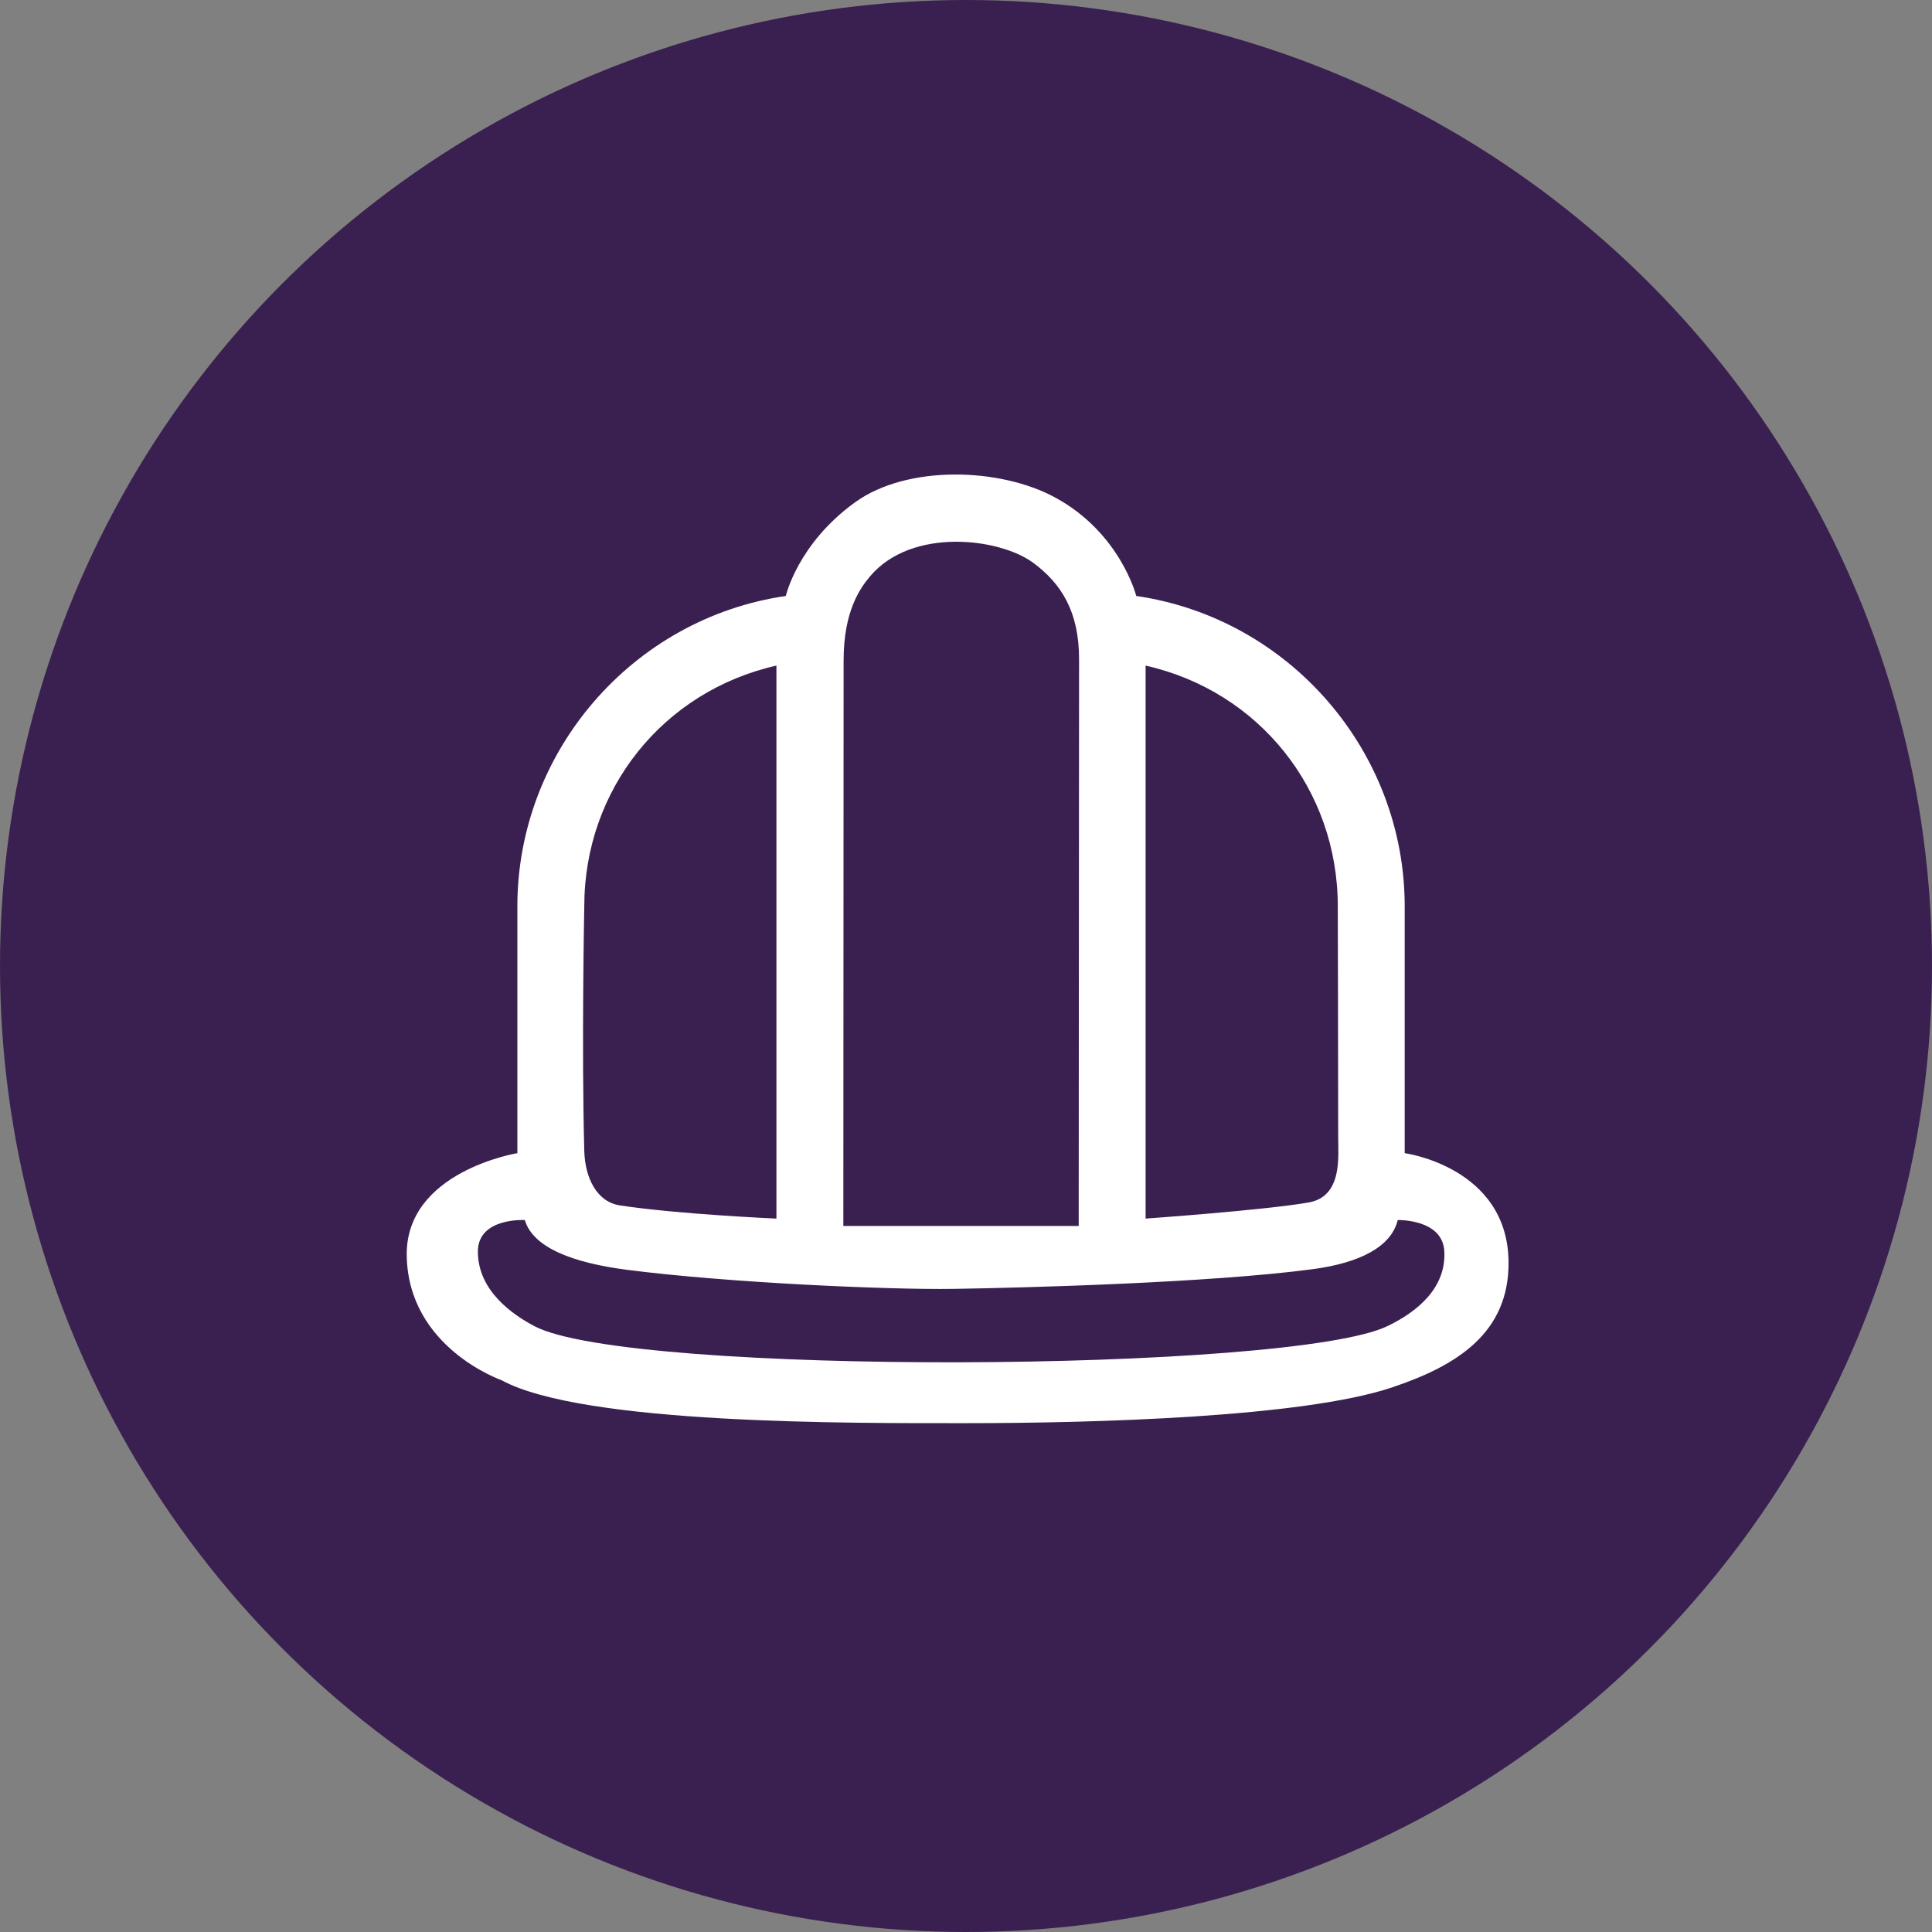
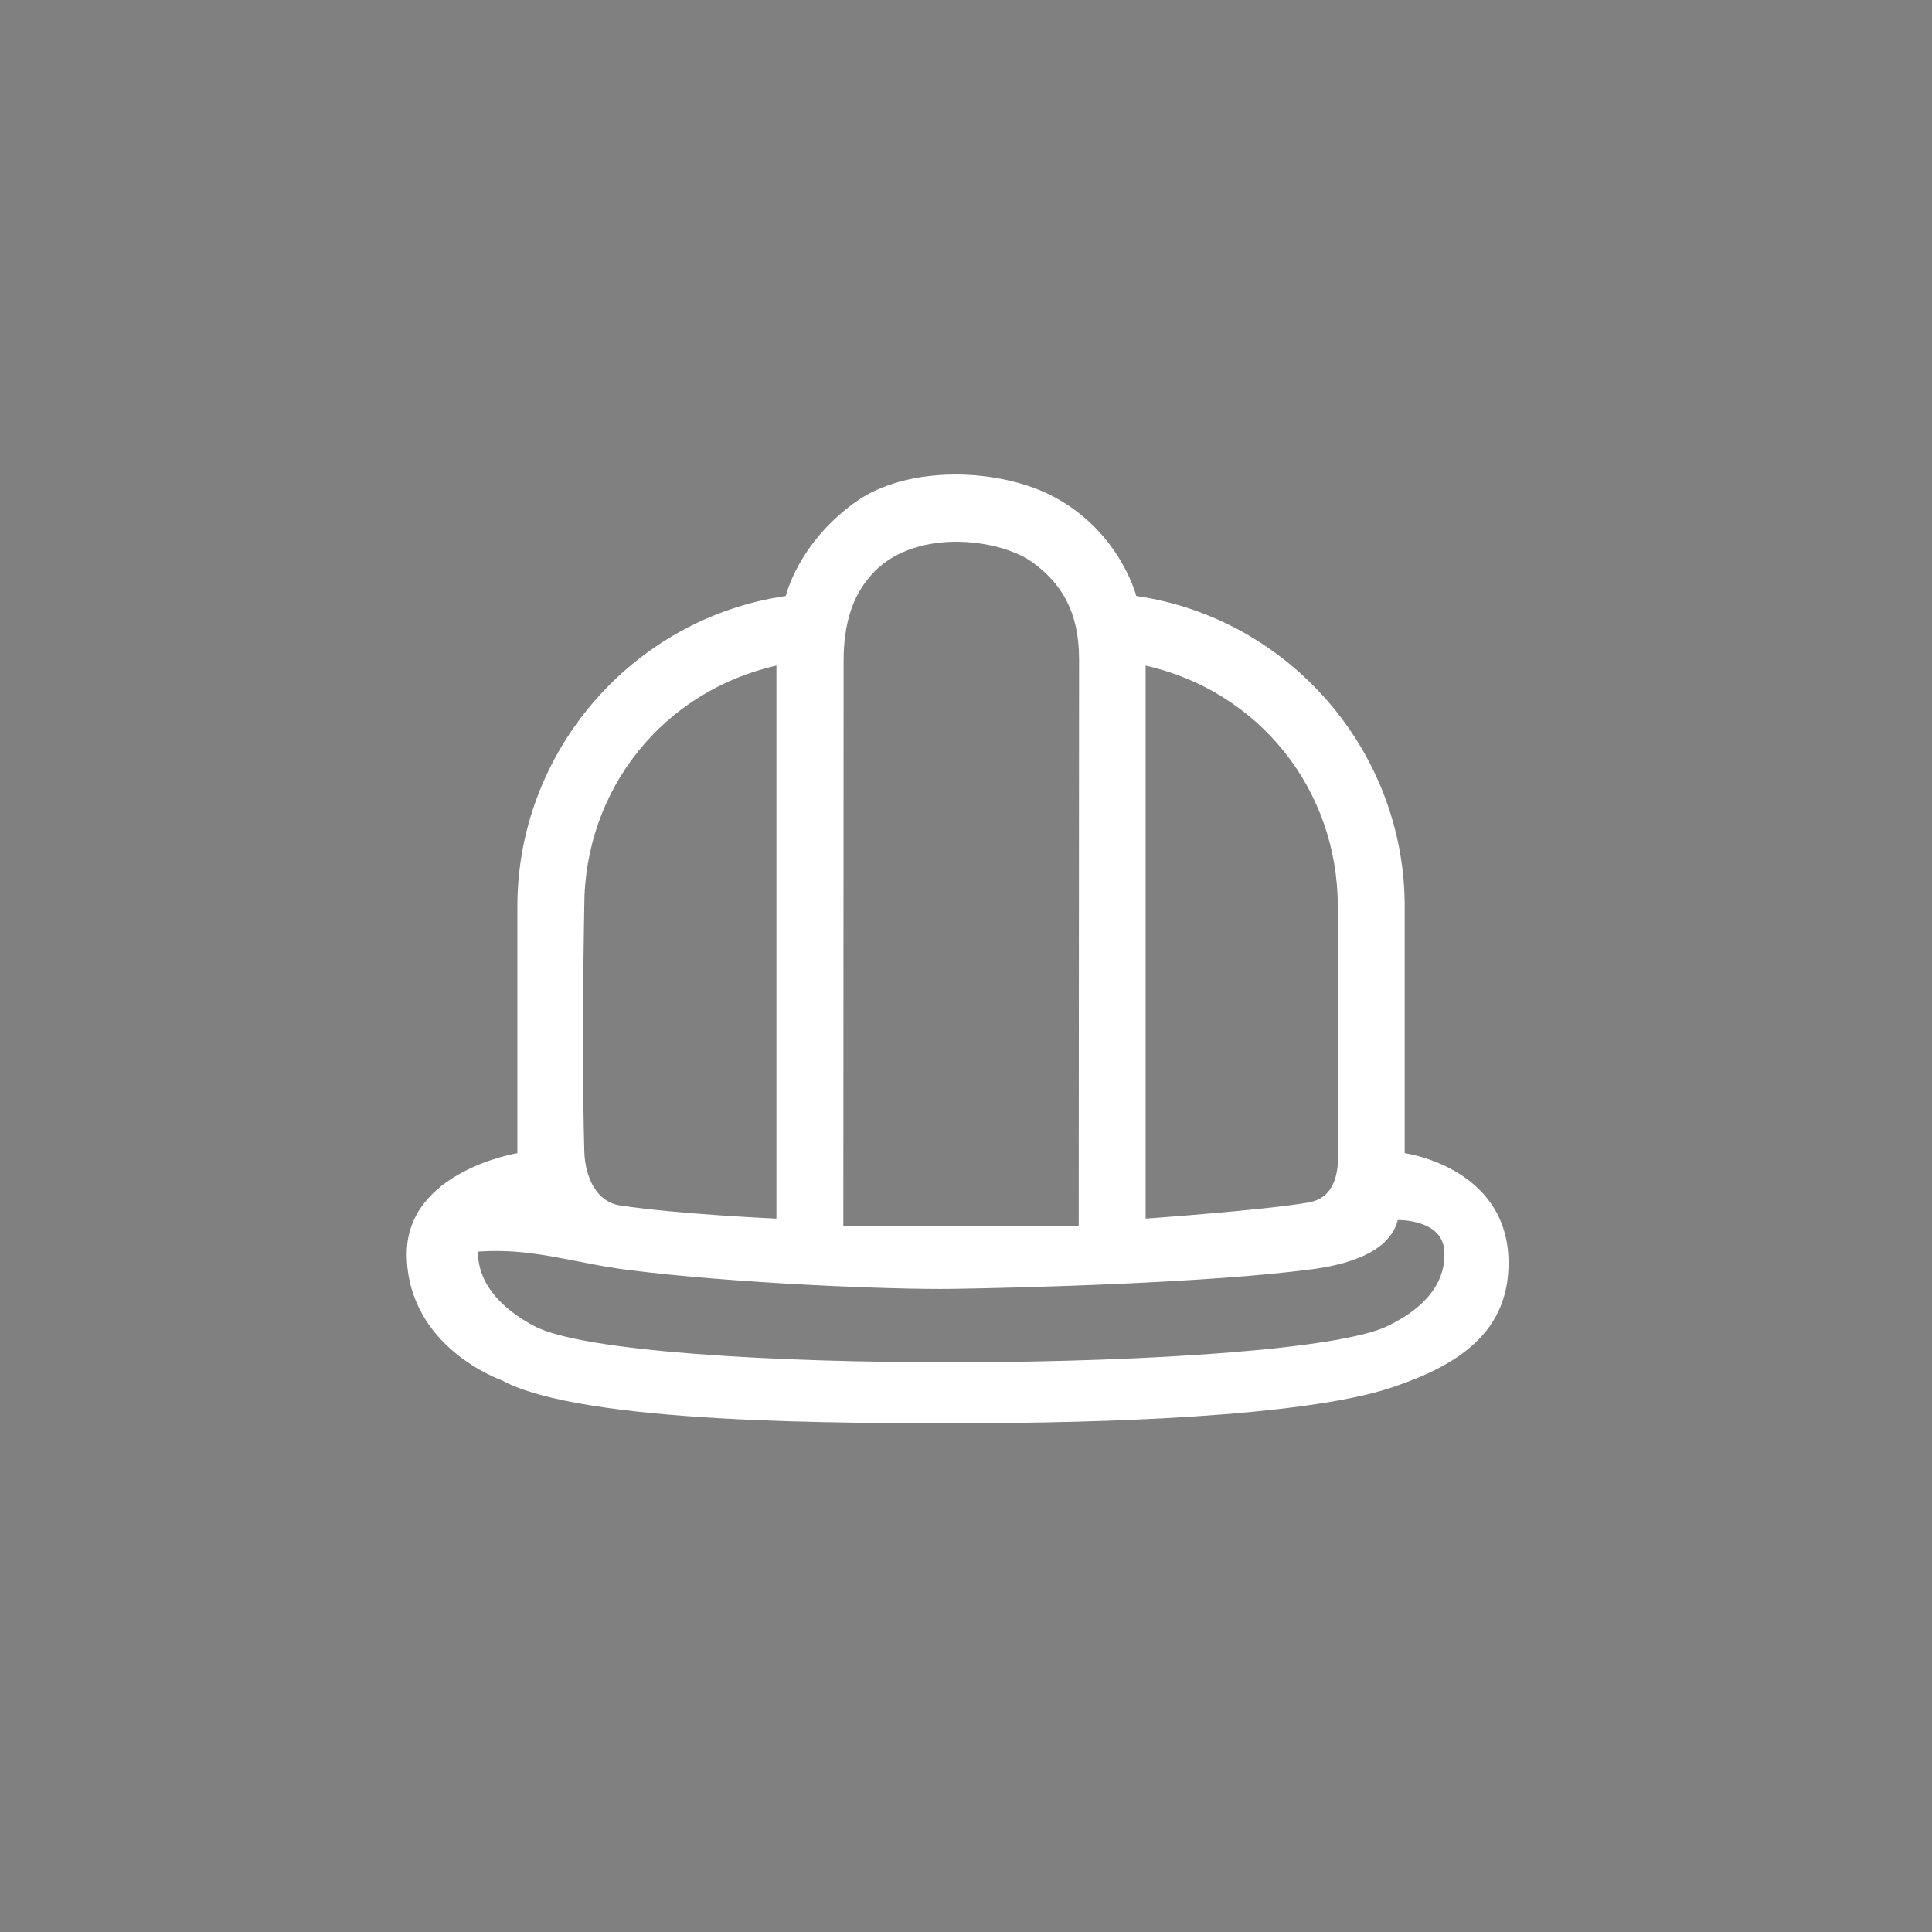
<svg xmlns="http://www.w3.org/2000/svg" width="57px" height="57px" viewBox="0 0 57 57" version="1.1">
  <rect x="0" y="0" width="57" height="57" fill="#808080" stroke="none" />
  <title>Saftey_helmet</title>
  <g id="Page-1" stroke="none" stroke-width="1" fill="none" fill-rule="evenodd">
    <g id="Saftey_helmet" fill-rule="nonzero">
-       <circle id="Oval-Copy-4" fill="#3A2050" cx="28.5" cy="28.5" r="28.5" />
-       <path d="M41.443,34.022 L41.443,26.74 C41.443,22.168 38.043,18.24 33.523,17.583 C33.523,17.583 33.059,15.729 31.136,14.681 C29.498,13.788 26.766,13.715 25.238,14.812 C23.534,16.036 23.184,17.583 23.184,17.583 C18.665,18.24 15.264,22.168 15.264,26.74 L15.264,34.022 C15.264,34.022 11.957,34.559 12,37.05 C12.048,39.766 14.789,40.715 14.797,40.72 C17.2,42.031 25.113,41.988 28.471,41.988 C32.316,41.988 38.433,41.812 41.054,40.938 C42.99,40.293 44.528,39.323 44.507,37.224 C44.476,34.429 41.443,34.022 41.443,34.022 M17.238,33.953 C17.156,30.89 17.238,26.74 17.238,26.74 C17.238,23.293 19.563,20.391 22.907,19.637 L22.907,35.952 C22.907,35.952 20.039,35.828 18.293,35.564 C17.599,35.46 17.259,34.739 17.238,33.953 M33.799,35.952 L33.799,19.637 C37.144,20.391 39.469,23.293 39.469,26.74 C39.469,26.74 39.481,31.447 39.481,33.555 C39.481,34.124 39.612,35.302 38.607,35.477 C37.304,35.705 33.799,35.952 33.799,35.952 M42.612,36.917 C42.67,38.011 41.797,38.71 40.931,39.126 C38.09,40.491 18.572,40.604 15.767,39.126 C15.146,38.797 14.101,38.098 14.099,36.926 C14.098,35.915 15.484,35.995 15.484,35.995 C15.724,36.81 16.903,37.259 18.518,37.466 C21.525,37.851 26.243,38.054 28.122,38.026 C30.153,37.995 35.68,37.851 38.735,37.444 C40.104,37.26 41.043,36.793 41.238,35.995 C41.238,35.995 42.562,35.958 42.612,36.917 M30.481,16.603 C31.311,17.215 31.836,18.045 31.836,19.444 C31.836,21.871 31.825,36.17 31.825,36.17 L24.881,36.17 C24.881,36.17 24.889,21.084 24.889,19.488 C24.889,18.045 25.364,17.364 25.675,16.997 C26.899,15.555 29.481,15.867 30.481,16.603" id="Fill-7" fill="#FFFFFF" />
+       <path d="M41.443,34.022 L41.443,26.74 C41.443,22.168 38.043,18.24 33.523,17.583 C33.523,17.583 33.059,15.729 31.136,14.681 C29.498,13.788 26.766,13.715 25.238,14.812 C23.534,16.036 23.184,17.583 23.184,17.583 C18.665,18.24 15.264,22.168 15.264,26.74 L15.264,34.022 C15.264,34.022 11.957,34.559 12,37.05 C12.048,39.766 14.789,40.715 14.797,40.72 C17.2,42.031 25.113,41.988 28.471,41.988 C32.316,41.988 38.433,41.812 41.054,40.938 C42.99,40.293 44.528,39.323 44.507,37.224 C44.476,34.429 41.443,34.022 41.443,34.022 M17.238,33.953 C17.156,30.89 17.238,26.74 17.238,26.74 C17.238,23.293 19.563,20.391 22.907,19.637 L22.907,35.952 C22.907,35.952 20.039,35.828 18.293,35.564 C17.599,35.46 17.259,34.739 17.238,33.953 M33.799,35.952 L33.799,19.637 C37.144,20.391 39.469,23.293 39.469,26.74 C39.469,26.74 39.481,31.447 39.481,33.555 C39.481,34.124 39.612,35.302 38.607,35.477 C37.304,35.705 33.799,35.952 33.799,35.952 M42.612,36.917 C42.67,38.011 41.797,38.71 40.931,39.126 C38.09,40.491 18.572,40.604 15.767,39.126 C15.146,38.797 14.101,38.098 14.099,36.926 C15.724,36.81 16.903,37.259 18.518,37.466 C21.525,37.851 26.243,38.054 28.122,38.026 C30.153,37.995 35.68,37.851 38.735,37.444 C40.104,37.26 41.043,36.793 41.238,35.995 C41.238,35.995 42.562,35.958 42.612,36.917 M30.481,16.603 C31.311,17.215 31.836,18.045 31.836,19.444 C31.836,21.871 31.825,36.17 31.825,36.17 L24.881,36.17 C24.881,36.17 24.889,21.084 24.889,19.488 C24.889,18.045 25.364,17.364 25.675,16.997 C26.899,15.555 29.481,15.867 30.481,16.603" id="Fill-7" fill="#FFFFFF" />
    </g>
  </g>
</svg>